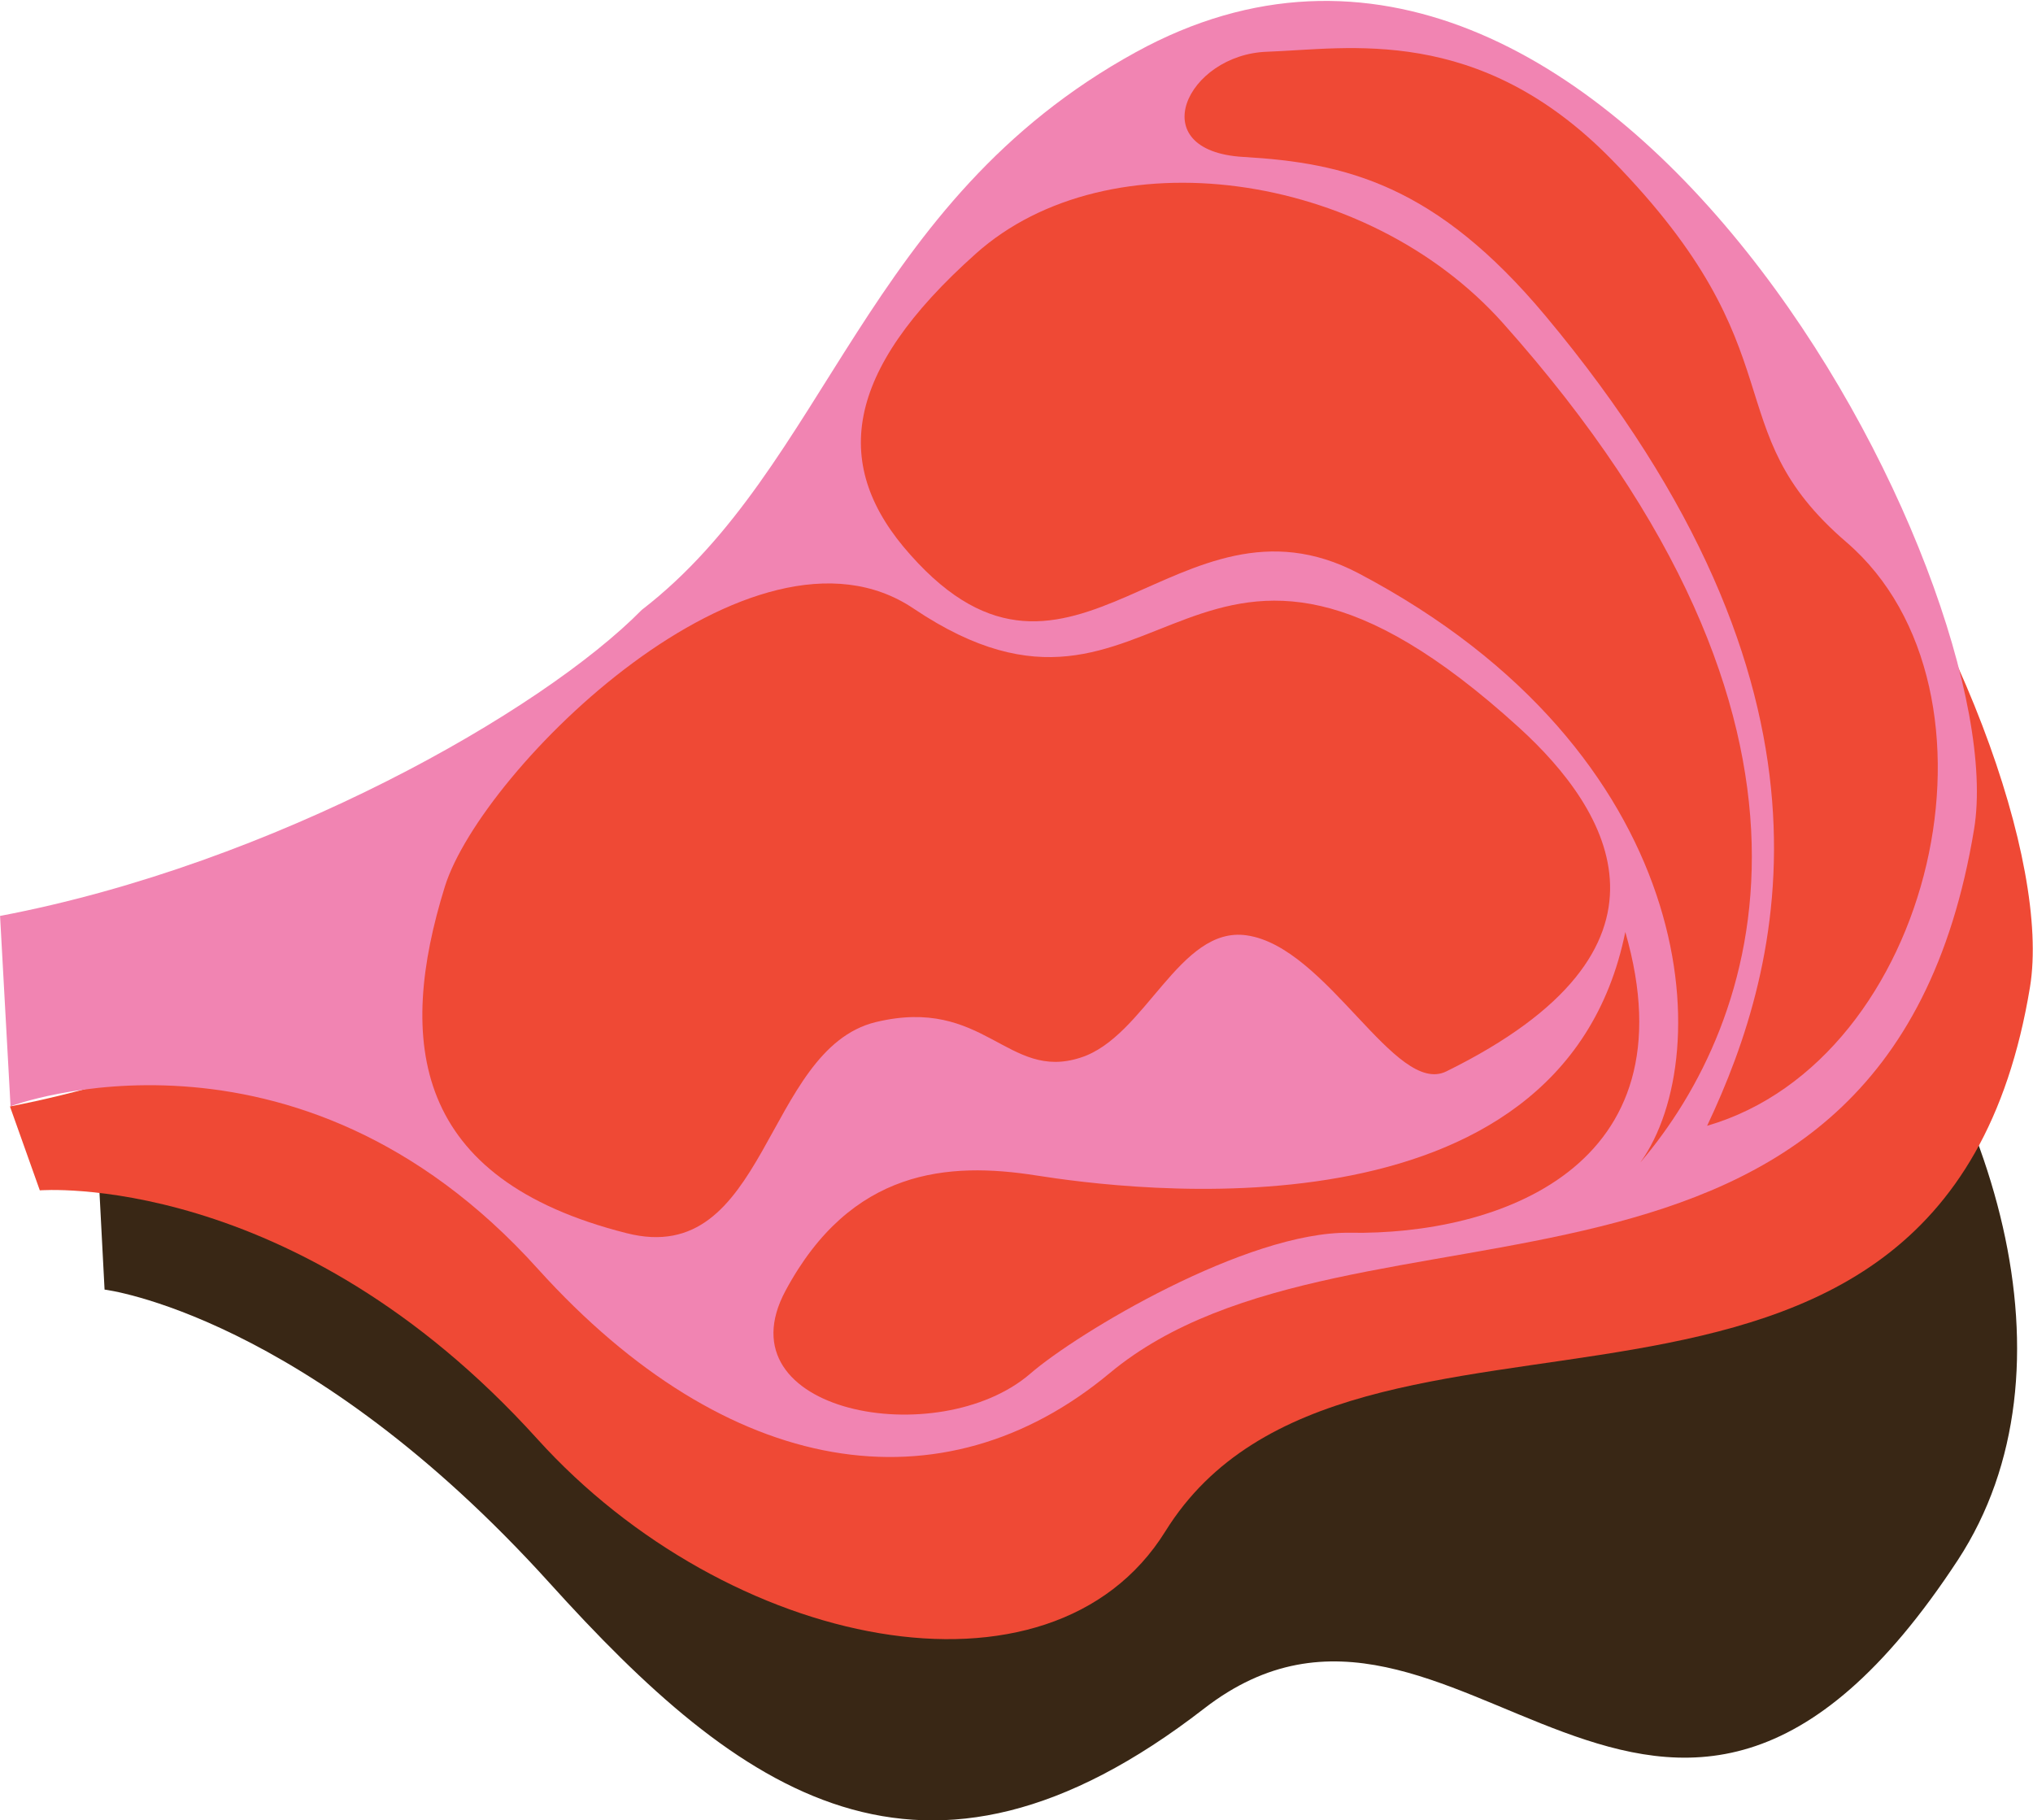
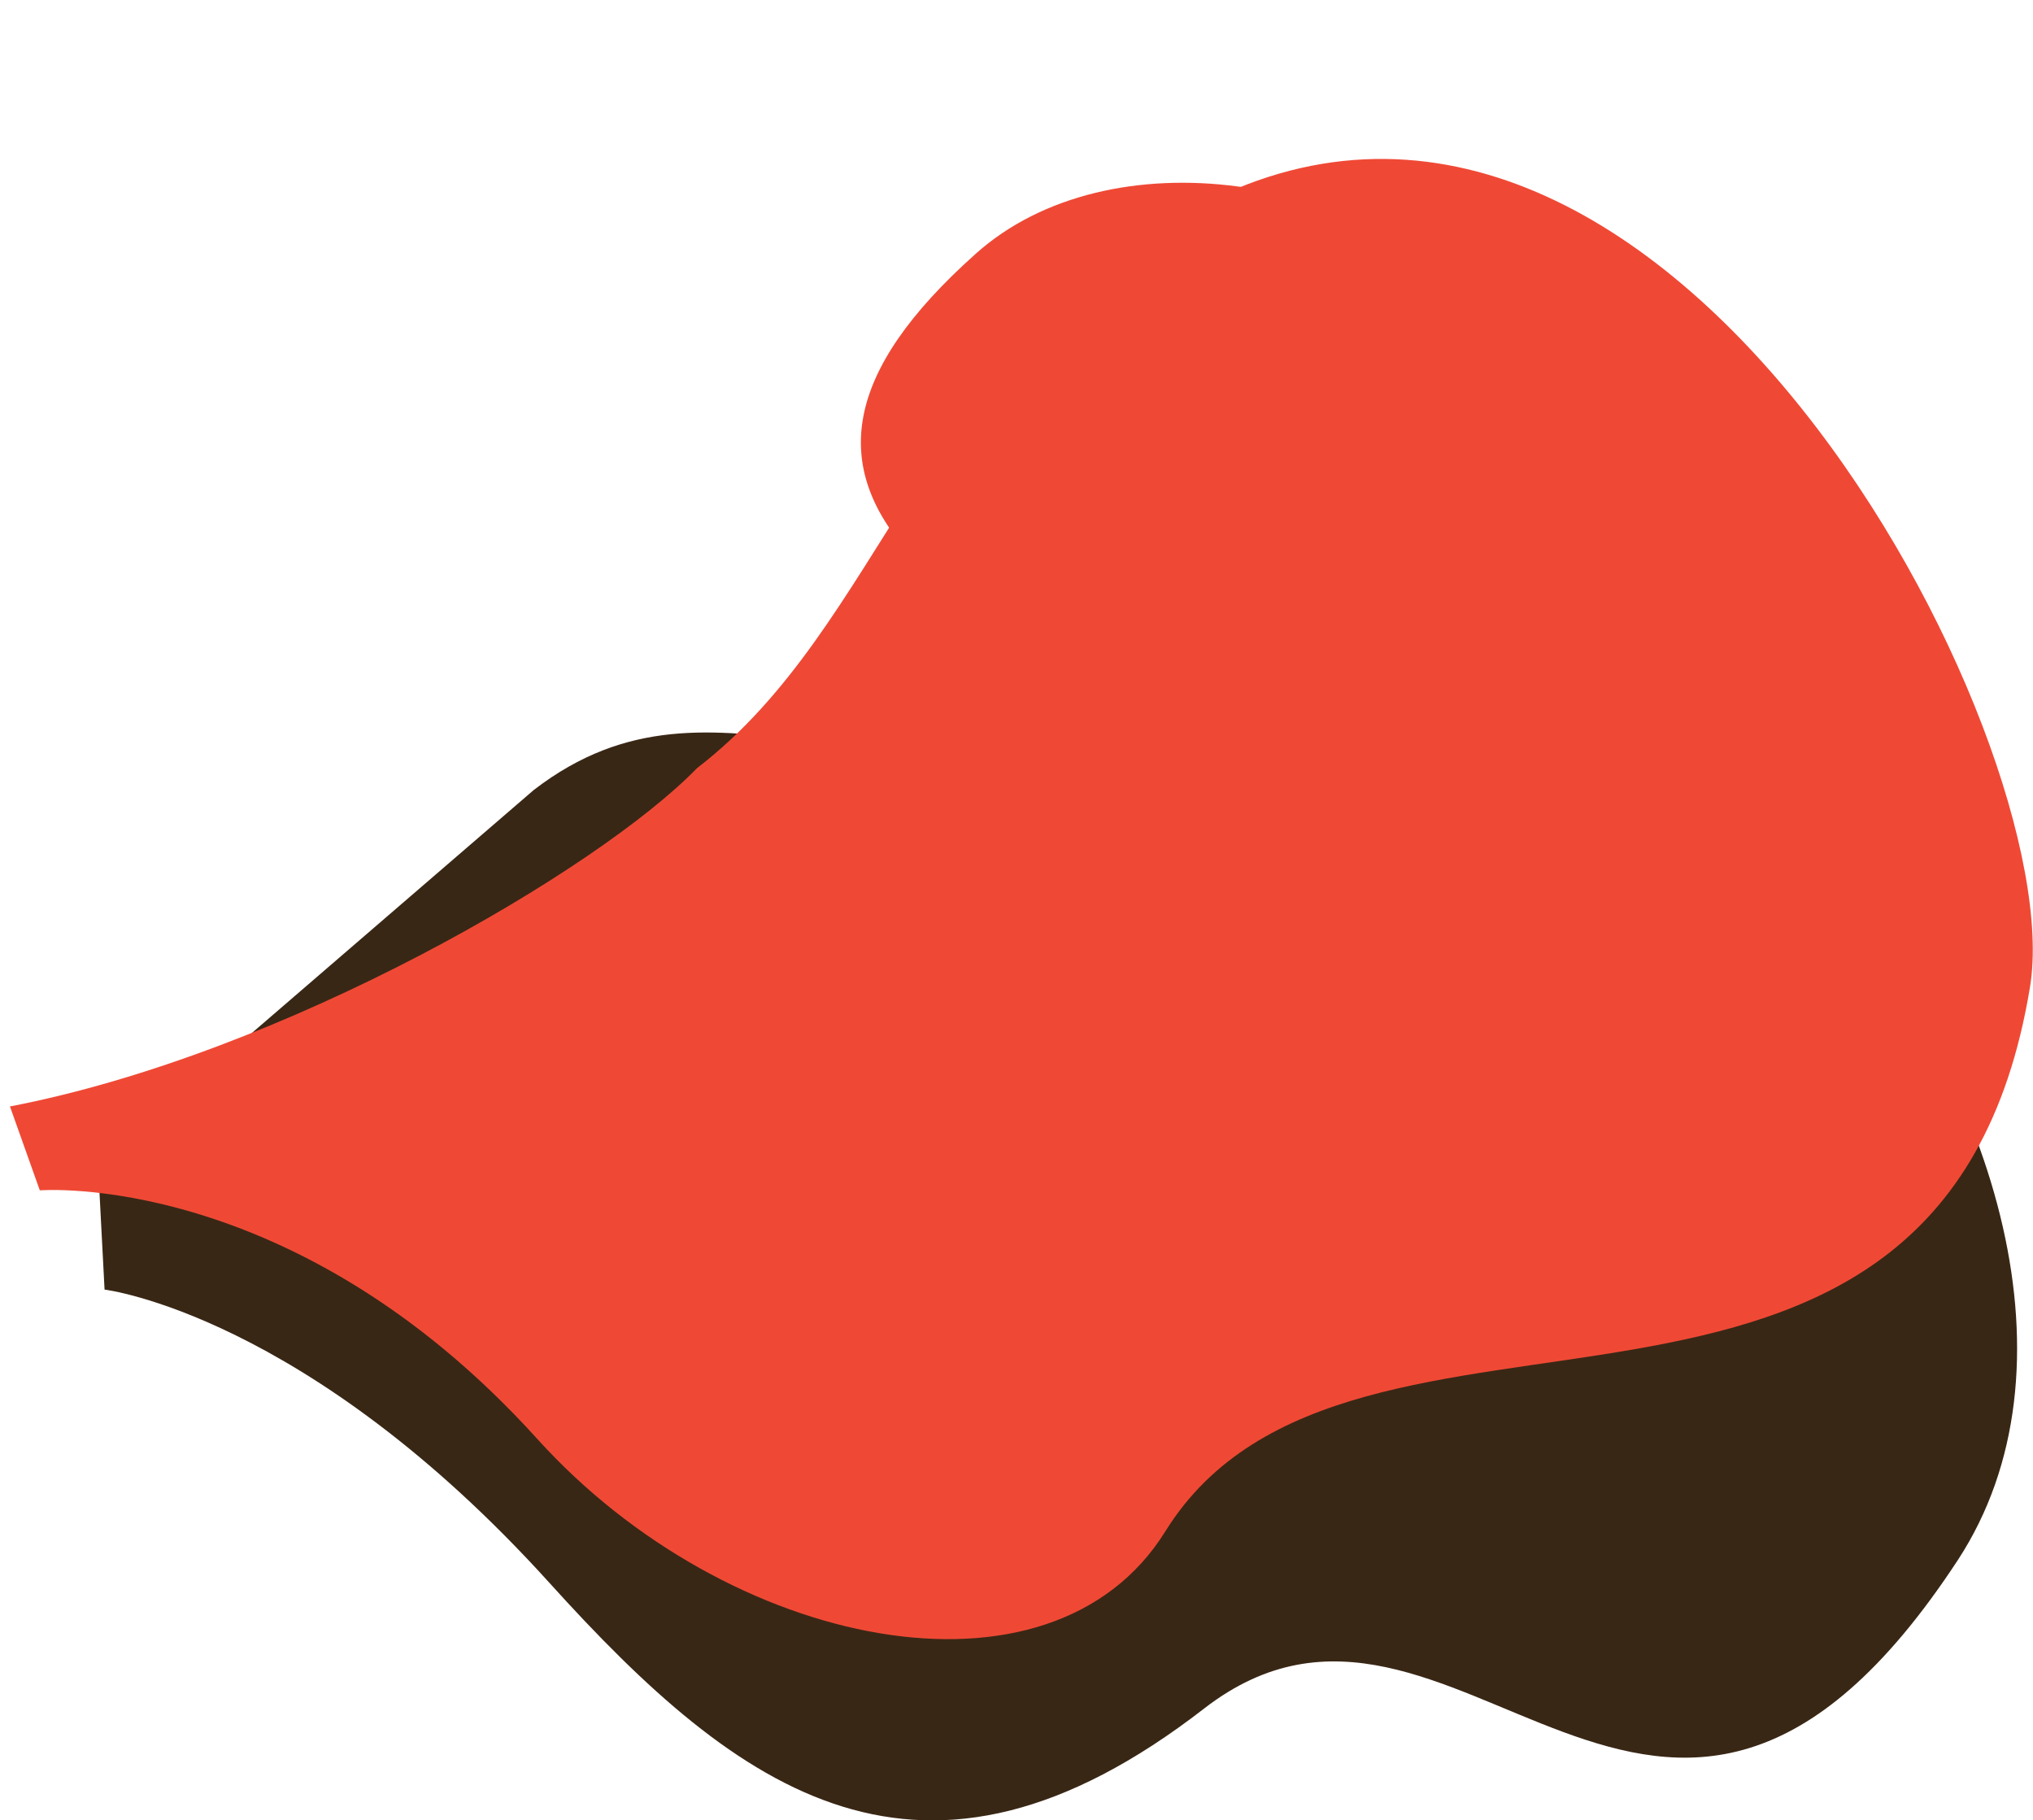
<svg xmlns="http://www.w3.org/2000/svg" version="1.1" id="Layer_1" x="0px" y="0px" viewBox="0 0 328.8 294.4" style="enable-background:new 0 0 328.8 294.4;" xml:space="preserve">
  <style type="text/css">
	.st0{fill:#392715;}
	.st1{fill:url(#Path_1069_1_);}
	.st2{fill:#F184B2;}
	.st3{fill:url(#Path_1071_1_);}
	.st4{fill:url(#Path_1072_1_);}
	.st5{fill:url(#Path_1073_1_);}
	.st6{fill:url(#Path_1074_1_);}
</style>
  <g id="Group_588" transform="matrix(0.951, -0.309, 0.309, 0.951, -0.819, 98.983)">
-     <path id="Path_1068" class="st0" d="M-11.8,90.3l-5.2,19.4c0,0,29.8,13.8,53.8,67.4c18.7,41.8,40.1,71.5,94.4,52   c48.4-17.4,54.7,70,123.4,14.8c57.2-46.1,4.7-190.7-80.4-174.5C124.7,78.8,110,41.5,74,54.3C53.7,65,33,96-11.8,90.3z" />
+     <path id="Path_1068" class="st0" d="M-11.8,90.3l-5.2,19.4c0,0,29.8,13.8,53.8,67.4c18.7,41.8,40.1,71.5,94.4,52   c48.4-17.4,54.7,70,123.4,14.8c57.2-46.1,4.7-190.7-80.4-174.5C124.7,78.8,110,41.5,74,54.3z" />
    <linearGradient id="Path_1069_1_" gradientUnits="userSpaceOnUse" x1="-1106.968" y1="-153.702" x2="-1106.968" y2="-152.51" gradientTransform="matrix(317.438 -27.772 17.592 201.077 350715.031 8922.94)">
      <stop offset="0" style="stop-color:#EF4935" />
      <stop offset="0.605" style="stop-color:#EA1E32" />
      <stop offset="1" style="stop-color:#ED5080" />
    </linearGradient>
    <path id="Path_1069" class="st1" d="M-22.4,76.8l0.4,14.4c0,0,40.1,9.5,64.1,63.1c18.7,41.8,65.1,68.3,92,45.6   c43.3-36.5,119.7,37.8,160.2-40.5c18.6-36-5-177.6-90.1-161.4c-49.5,9.4-68,48.3-104,61.1C80,69.8,22.4,82.4-22.4,76.8z" />
-     <path id="Path_1070" class="st2" d="M-14.4,47l-7.9,29.8c0,0,49.1-2.3,73,51.4c18.7,41.8,50.1,57.6,82.7,44.6   c47.7-19.1,119.7,37.8,160.2-40.5c18.6-36-5-177.6-90.1-161.4c-49.5,9.4-68,48.3-103.9,61.1C79.2,42.6,30.4,52.7-14.4,47z" />
    <linearGradient id="Path_1071_1_" gradientUnits="userSpaceOnUse" x1="-1055.809" y1="-183.121" x2="-1054.239" y2="-183.121" gradientTransform="matrix(114.993 -10.06 15.64 178.766 128685.664 23872.219)">
      <stop offset="0" style="stop-color:#EF4935" />
      <stop offset="0.605" style="stop-color:#EA1E32" />
      <stop offset="1" style="stop-color:#ED5080" />
    </linearGradient>
    <path id="Path_1071" class="st3" d="M168.8-6.1c26.3-11.6,64.2,6.6,77.6,37c35.4,80.5,4.3,120.6-20.8,136   c17.4-12.8,29.5-60.1-13.9-104.7c-23.1-23.7-52.3,10.7-68-25.2C135.9,19.4,142.4,5.5,168.8-6.1z" />
    <linearGradient id="Path_1072_1_" gradientUnits="userSpaceOnUse" x1="-1035.973" y1="-177.493" x2="-1033.54" y2="-177.493" gradientTransform="matrix(75.684 -6.622 16.483 188.4 85854.156 29537.637)">
      <stop offset="0" style="stop-color:#EF4935" />
      <stop offset="0.605" style="stop-color:#EA1E32" />
      <stop offset="1" style="stop-color:#ED5080" />
    </linearGradient>
-     <path id="Path_1072" class="st4" d="M223.7-22.6c12.5,3.6,33.9,6.2,47.6,33.8c19.6,39.5,2.2,46.3,17,70.6   c19,31.3-12.3,84-50.6,82.8c19.8-21,45-59.5,15.6-132.7C243,6.3,230.2-1.6,214.8-7.6S211.2-26.2,223.7-22.6z" />
    <linearGradient id="Path_1073_1_" gradientUnits="userSpaceOnUse" x1="-1070.813" y1="-185.365" x2="-1070.073" y2="-185.365" gradientTransform="matrix(188.834 -16.521 9.971 113.972 208364.141 3968.35)">
      <stop offset="0" style="stop-color:#EF4935" />
      <stop offset="0.605" style="stop-color:#EA1E32" />
      <stop offset="1" style="stop-color:#ED5080" />
    </linearGradient>
-     <path id="Path_1073" class="st5" d="M228.7,94c9.8,17.2,16,42.8-28.4,49.2c-9.1,1.3-12.1-25.1-23.9-30.9   c-9.9-4.9-20.7,10.6-31.7,10.5c-12.4,0-11.7-14.3-29.7-15.7c-18.6-1.4-29,32.6-48.9,20c-30.2-19-25.8-40.9-10.6-62.4   c11.5-16.2,66.7-44,86-19.3C171.7,83.9,192.9,31.2,228.7,94z" />
    <linearGradient id="Path_1074_1_" gradientUnits="userSpaceOnUse" x1="-1064.574" y1="-173.445" x2="-1064.098" y2="-173.445" gradientTransform="matrix(152.373 -13.331 3.65 41.724 167202.719 -6797.963)">
      <stop offset="0" style="stop-color:#EF4935" />
      <stop offset="0.605" style="stop-color:#EA1E32" />
      <stop offset="1" style="stop-color:#ED5080" />
    </linearGradient>
-     <path id="Path_1074" class="st6" d="M87.7,143.9c16.2-15.5,31.5-11.7,44.3-5.2c12.8,6.5,77.1,37.5,102.8-8   c-1.3,39.8-35,40.2-57.4,32.5c-15.8-5.4-47,1.8-56.2,5.7C103.1,176.5,71.5,159.4,87.7,143.9z" />
  </g>
</svg>